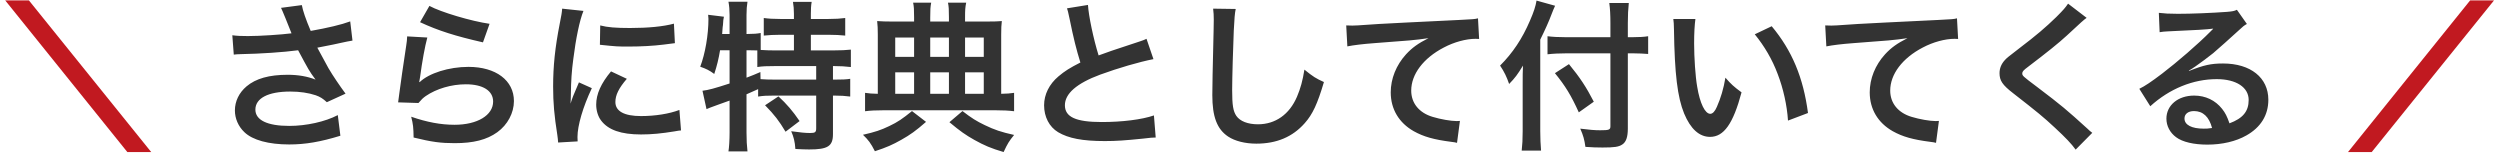
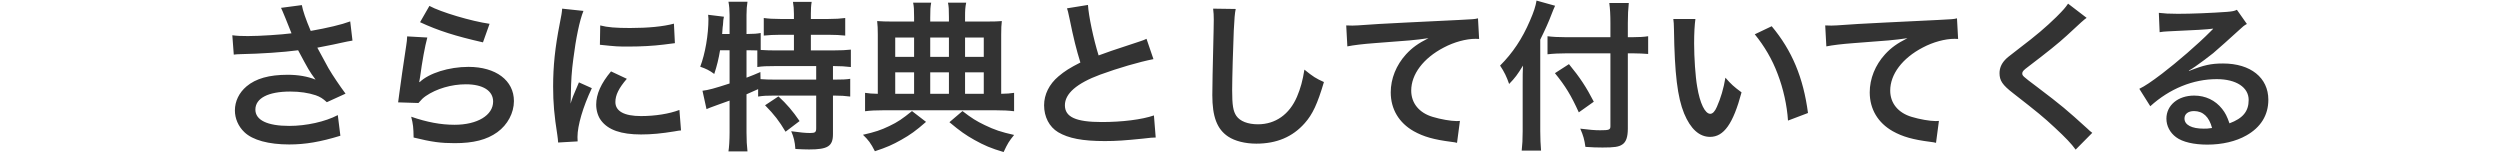
<svg xmlns="http://www.w3.org/2000/svg" width="248" height="16" viewBox="0 0 248 16" fill="none">
-   <path d="M2.87 0.042L14.998 15.082H12.63L0.518 0.042H2.87ZM245.036 0.042H247.404L235.276 15.082H232.924L245.036 0.042Z" fill="#C11920" />
  <path d="M23.19 5.418L23.046 3.498C23.526 3.562 23.942 3.578 24.598 3.578C25.798 3.578 27.926 3.434 28.918 3.306C28.646 2.602 27.958 0.906 27.878 0.778L29.942 0.506C30.038 1.05 30.326 1.898 30.822 3.066C32.47 2.778 33.894 2.442 34.742 2.122L34.966 4.026C34.55 4.09 34.374 4.138 33.83 4.25C33.59 4.314 32.806 4.474 31.478 4.73C32.054 5.802 32.422 6.474 32.582 6.762C33.014 7.498 33.718 8.538 34.278 9.29L32.422 10.138C32.022 9.77 31.766 9.61 31.318 9.45C30.598 9.21 29.75 9.082 28.79 9.082C26.614 9.082 25.334 9.738 25.334 10.874C25.334 11.914 26.518 12.49 28.694 12.49C30.39 12.49 32.262 12.074 33.51 11.418L33.766 13.466C31.782 14.074 30.294 14.33 28.694 14.33C26.646 14.33 25.062 13.898 24.246 13.114C23.638 12.538 23.302 11.754 23.302 10.954C23.302 10.042 23.718 9.194 24.454 8.57C25.382 7.786 26.71 7.418 28.534 7.418C29.574 7.418 30.502 7.578 31.302 7.898C30.646 7.002 30.63 6.954 29.574 4.986C28.166 5.178 25.798 5.338 23.894 5.37C23.494 5.386 23.43 5.386 23.19 5.418ZM41.67 2.202L42.598 0.586C43.702 1.194 46.758 2.106 48.566 2.362L47.91 4.202C45.174 3.578 43.494 3.05 41.67 2.202ZM40.39 3.61L42.39 3.722C42.15 4.602 41.878 6.09 41.67 7.658C41.638 7.882 41.638 7.882 41.59 8.122L41.622 8.154C42.55 7.258 44.534 6.634 46.47 6.634C49.19 6.634 50.982 7.978 50.982 10.026C50.982 11.194 50.358 12.378 49.334 13.114C48.294 13.866 46.966 14.202 45.11 14.202C43.734 14.202 42.854 14.09 41.03 13.642C41.014 12.65 40.982 12.33 40.79 11.578C42.358 12.122 43.734 12.378 45.094 12.378C47.35 12.378 48.918 11.434 48.918 10.074C48.918 9.002 47.91 8.362 46.214 8.362C44.79 8.362 43.302 8.794 42.23 9.53C41.942 9.738 41.846 9.834 41.51 10.218L39.494 10.154C39.542 9.866 39.542 9.802 39.622 9.194C39.75 8.202 40.006 6.426 40.294 4.538C40.358 4.154 40.374 3.962 40.39 3.61ZM57.302 14.026L55.366 14.138C55.35 13.85 55.334 13.754 55.286 13.386C54.982 11.45 54.87 10.218 54.87 8.602C54.87 6.538 55.062 4.714 55.526 2.346C55.702 1.45 55.734 1.29 55.766 0.858L57.878 1.082C57.494 2.026 57.126 3.818 56.87 5.866C56.71 7.066 56.646 8.01 56.63 9.402C56.63 9.754 56.614 9.882 56.598 10.282C56.774 9.722 56.806 9.61 57.43 8.17L58.71 8.746C57.83 10.602 57.286 12.458 57.286 13.594C57.286 13.69 57.286 13.818 57.302 14.026ZM59.51 4.442L59.542 2.522C60.262 2.714 61.11 2.778 62.502 2.778C64.278 2.778 65.798 2.634 66.854 2.346L66.95 4.282C66.822 4.298 66.582 4.33 65.814 4.426C64.79 4.554 63.574 4.618 62.39 4.618C61.222 4.618 61.206 4.618 59.51 4.442ZM60.614 7.082L62.182 7.818C61.382 8.746 61.046 9.434 61.046 10.122C61.046 11.034 61.926 11.514 63.59 11.514C64.998 11.514 66.39 11.29 67.398 10.906L67.558 12.938C67.334 12.954 67.27 12.97 66.902 13.034C65.622 13.242 64.646 13.338 63.59 13.338C61.606 13.338 60.326 12.89 59.622 11.946C59.318 11.546 59.142 10.954 59.142 10.378C59.142 9.338 59.622 8.266 60.614 7.082ZM72.374 4.986H71.43C71.286 5.85 71.126 6.506 70.854 7.338C70.39 6.986 70.022 6.81 69.462 6.618C69.958 5.322 70.278 3.45 70.278 1.866C70.278 1.77 70.262 1.658 70.246 1.466L71.814 1.658C71.75 1.946 71.75 1.978 71.718 2.474L71.686 2.714L71.638 3.37H72.374V1.482C72.374 1.002 72.342 0.602 72.262 0.17H74.15C74.086 0.586 74.054 0.954 74.054 1.482V3.37H74.182C74.758 3.37 75.11 3.338 75.462 3.274V4.954C75.958 4.986 76.358 5.002 76.934 5.002H78.758V3.45H77.414C76.758 3.45 76.246 3.482 75.766 3.53V1.786C76.23 1.85 76.694 1.882 77.414 1.882H78.758V1.386C78.758 0.922 78.726 0.586 78.662 0.186H80.518C80.454 0.554 80.438 0.89 80.438 1.37V1.882H82.166C82.886 1.882 83.366 1.85 83.846 1.786V3.53C83.366 3.482 82.854 3.45 82.166 3.45H80.438V5.002H82.598C83.398 5.002 83.99 4.97 84.406 4.922V6.65C83.91 6.586 83.318 6.554 82.726 6.554H82.63V7.898H82.774C83.542 7.898 83.942 7.882 84.342 7.818V9.578C83.846 9.514 83.414 9.482 82.774 9.482H82.63V13.306C82.63 14.506 82.118 14.826 80.262 14.826C79.99 14.826 79.398 14.81 78.902 14.778C78.854 14.042 78.726 13.562 78.486 13.018C79.398 13.146 79.926 13.194 80.358 13.194C80.87 13.194 80.966 13.114 80.966 12.714V9.482H76.774C76.102 9.482 75.718 9.498 75.206 9.578V8.842C74.758 9.05 74.47 9.178 74.054 9.354V13.162C74.054 13.866 74.086 14.474 74.15 15.018H72.262C72.326 14.65 72.374 13.882 72.374 13.162V9.978C71.99 10.122 71.638 10.25 71.302 10.362C70.454 10.666 70.262 10.746 70.086 10.826L69.686 9.002C70.262 8.938 70.902 8.762 72.374 8.282V4.986ZM74.054 4.986V7.706C74.678 7.466 74.886 7.386 75.43 7.146L75.446 7.85C75.814 7.882 76.278 7.898 76.982 7.898H80.966V6.554H76.934C76.086 6.554 75.606 6.57 75.126 6.65V5.002C74.774 4.986 74.566 4.986 74.31 4.986H74.054ZM75.894 10.442L77.222 9.562C78.038 10.314 78.646 11.018 79.318 12.01L77.926 13.066C77.286 11.994 76.822 11.386 75.894 10.442ZM90.678 2.138V1.722C90.678 0.954 90.662 0.65 90.582 0.266H92.374C92.294 0.698 92.278 0.954 92.278 1.738V2.138H94.134V1.738C94.134 0.922 94.118 0.65 94.038 0.266H95.846C95.75 0.73 95.734 1.002 95.734 1.722V2.138H97.814C98.582 2.138 99.046 2.122 99.382 2.09C99.334 2.426 99.318 2.842 99.318 3.45V9.306C99.926 9.29 100.182 9.274 100.598 9.21V11.034C100.086 10.97 99.51 10.938 98.71 10.938H87.686C86.902 10.938 86.294 10.97 85.814 11.034V9.21C86.23 9.274 86.486 9.29 87.078 9.306V3.434C87.078 2.874 87.062 2.49 87.014 2.09C87.478 2.122 87.878 2.138 88.566 2.138H90.678ZM90.678 9.306V7.178H88.806V9.306H90.678ZM92.278 9.306H94.134V7.178H92.278V9.306ZM95.734 9.306H97.59V7.178H95.734V9.306ZM90.678 5.642V3.722H88.806V5.642H90.678ZM92.278 5.642H94.134V3.722H92.278V5.642ZM95.734 5.642H97.59V3.722H95.734V5.642ZM90.47 11.018L91.862 12.09C90.838 12.986 90.294 13.37 89.414 13.866C88.534 14.362 87.958 14.618 86.79 15.002C86.374 14.186 86.15 13.898 85.606 13.37C86.806 13.098 87.382 12.906 88.214 12.506C89.062 12.106 89.542 11.77 90.47 11.018ZM94.182 12.122L95.478 11.018C96.39 11.722 96.854 12.01 97.686 12.41C98.646 12.874 99.302 13.098 100.598 13.386C100.086 14.026 99.974 14.202 99.558 15.082C98.31 14.714 97.638 14.426 96.662 13.882C95.782 13.386 95.254 13.018 94.182 12.122ZM105.846 0.826L107.926 0.49C107.99 1.562 108.47 3.866 108.982 5.498C110.022 5.114 110.022 5.114 113.126 4.09C113.414 3.994 113.494 3.962 113.734 3.85L114.422 5.866C113.03 6.138 110.934 6.746 109.142 7.402C106.806 8.266 105.638 9.29 105.638 10.442C105.638 11.61 106.726 12.106 109.302 12.106C111.302 12.106 113.27 11.866 114.47 11.45L114.646 13.642C114.294 13.642 114.214 13.658 113.35 13.754C111.622 13.93 110.726 13.994 109.606 13.994C107.382 13.994 105.99 13.722 104.966 13.114C104.086 12.586 103.574 11.594 103.574 10.442C103.574 9.37 104.086 8.346 104.998 7.578C105.622 7.05 106.134 6.73 107.174 6.202C106.774 4.906 106.502 3.834 106.102 1.866C105.942 1.098 105.926 1.066 105.846 0.826ZM120.342 0.858L122.582 0.89C122.486 1.354 122.454 1.818 122.39 3.05C122.326 4.538 122.23 7.786 122.23 8.922C122.23 10.442 122.326 11.018 122.646 11.498C123.014 12.026 123.782 12.33 124.79 12.33C126.518 12.33 127.91 11.354 128.662 9.594C129.014 8.762 129.222 8.01 129.398 6.906C130.262 7.61 130.55 7.786 131.334 8.138C130.694 10.298 130.214 11.338 129.43 12.218C128.23 13.578 126.646 14.25 124.63 14.25C123.526 14.25 122.502 13.994 121.83 13.546C120.726 12.81 120.262 11.578 120.262 9.434C120.262 8.602 120.294 7.002 120.39 2.986C120.406 2.506 120.406 2.17 120.406 1.946C120.406 1.498 120.39 1.274 120.342 0.858ZM133.657 4.602L133.545 2.522C133.897 2.538 134.073 2.538 134.153 2.538C134.441 2.538 134.441 2.538 136.793 2.378C137.689 2.33 140.345 2.186 144.777 1.978C146.089 1.914 146.329 1.898 146.617 1.818L146.729 3.866C146.553 3.85 146.553 3.85 146.393 3.85C145.433 3.85 144.249 4.17 143.225 4.714C141.193 5.77 139.993 7.37 139.993 8.986C139.993 10.234 140.777 11.194 142.121 11.594C142.905 11.834 143.929 12.01 144.505 12.01C144.521 12.01 144.665 12.01 144.825 11.994L144.537 14.17C144.345 14.122 144.265 14.106 143.993 14.074C142.233 13.85 141.225 13.562 140.249 13.018C138.777 12.186 137.961 10.826 137.961 9.162C137.961 7.802 138.505 6.458 139.481 5.386C140.089 4.73 140.665 4.314 141.705 3.786C140.409 3.978 139.785 4.026 136.313 4.282C135.241 4.362 134.281 4.474 133.657 4.602ZM159.753 3.69V2.282C159.753 1.514 159.721 0.858 159.641 0.298H161.577C161.513 0.906 161.481 1.482 161.481 2.282V3.69H161.945C162.649 3.69 163.081 3.658 163.497 3.594V5.354C163.065 5.322 162.553 5.29 161.993 5.29H161.481V12.762C161.481 13.594 161.305 14.09 160.937 14.33C160.585 14.57 160.153 14.634 158.969 14.634C158.393 14.634 157.961 14.618 157.273 14.57C157.177 13.866 157.065 13.45 156.761 12.762C157.673 12.874 158.169 12.922 158.729 12.922C159.625 12.922 159.753 12.874 159.753 12.522V5.29H155.401C154.745 5.29 154.041 5.322 153.513 5.386V3.594C154.009 3.658 154.585 3.69 155.321 3.69H159.753ZM152.793 3.93V13.018C152.793 13.738 152.825 14.33 152.873 14.938H150.953C151.017 14.362 151.049 13.818 151.049 13.018V8.298C151.049 7.514 151.049 7.146 151.081 6.506C150.537 7.402 150.281 7.738 149.705 8.33C149.465 7.626 149.225 7.13 148.809 6.506C150.057 5.258 151.001 3.85 151.769 2.058C152.153 1.178 152.329 0.634 152.425 0.058L154.265 0.57C154.153 0.81 154.041 1.082 153.881 1.498C153.689 2.026 153.241 3.034 152.793 3.93ZM154.249 7.258L155.641 6.362C156.745 7.706 157.353 8.634 158.105 10.09L156.617 11.146C155.849 9.45 155.289 8.538 154.249 7.258ZM165.993 1.882H168.185C168.105 2.474 168.057 3.258 168.057 4.314C168.057 5.706 168.185 7.626 168.361 8.602C168.633 10.266 169.145 11.29 169.657 11.29C169.897 11.29 170.121 11.05 170.313 10.602C170.697 9.738 170.985 8.778 171.161 7.706C171.721 8.346 171.977 8.586 172.761 9.162C171.929 12.282 171.001 13.578 169.641 13.578C168.569 13.578 167.705 12.794 167.065 11.258C166.409 9.658 166.121 7.338 166.057 2.906C166.041 2.346 166.041 2.234 165.993 1.882ZM174.073 3.402L175.753 2.602C177.769 5.018 178.889 7.69 179.353 11.21L177.369 11.962C177.273 10.458 176.905 8.794 176.345 7.338C175.801 5.882 175.033 4.586 174.073 3.402ZM181.173 4.602L181.061 2.522C181.413 2.538 181.589 2.538 181.669 2.538C181.957 2.538 181.957 2.538 184.309 2.378C185.205 2.33 187.861 2.186 192.293 1.978C193.605 1.914 193.845 1.898 194.133 1.818L194.245 3.866C194.069 3.85 194.069 3.85 193.909 3.85C192.949 3.85 191.765 4.17 190.741 4.714C188.709 5.77 187.509 7.37 187.509 8.986C187.509 10.234 188.293 11.194 189.637 11.594C190.421 11.834 191.445 12.01 192.021 12.01C192.037 12.01 192.181 12.01 192.341 11.994L192.053 14.17C191.861 14.122 191.781 14.106 191.509 14.074C189.749 13.85 188.741 13.562 187.765 13.018C186.293 12.186 185.477 10.826 185.477 9.162C185.477 7.802 186.021 6.458 186.997 5.386C187.605 4.73 188.181 4.314 189.221 3.786C187.925 3.978 187.301 4.026 183.829 4.282C182.757 4.362 181.797 4.474 181.173 4.602ZM205.153 0.362L206.993 1.77C206.721 1.962 206.417 2.234 205.025 3.53C204.209 4.282 203.089 5.178 201.217 6.602C200.721 6.97 200.609 7.098 200.609 7.274C200.609 7.514 200.641 7.546 202.049 8.602C204.545 10.49 205.009 10.89 207.089 12.778C207.249 12.938 207.345 13.018 207.553 13.178L205.905 14.842C205.489 14.266 204.913 13.658 203.825 12.65C202.689 11.594 202.161 11.162 199.697 9.242C198.641 8.426 198.353 7.994 198.353 7.258C198.353 6.778 198.529 6.346 198.881 5.962C199.089 5.738 199.105 5.722 200.289 4.81C202.017 3.498 202.913 2.73 203.985 1.69C204.705 0.97 204.881 0.762 205.153 0.362ZM217.132 7.002L217.164 7.034C218.62 6.458 219.324 6.298 220.524 6.298C223.26 6.298 225.02 7.706 225.02 9.898C225.02 11.418 224.268 12.634 222.844 13.434C221.804 14.026 220.444 14.346 218.972 14.346C217.628 14.346 216.508 14.09 215.868 13.61C215.26 13.162 214.908 12.49 214.908 11.77C214.908 10.442 216.06 9.482 217.66 9.482C218.78 9.482 219.756 9.946 220.428 10.794C220.748 11.194 220.924 11.546 221.164 12.234C222.492 11.738 223.068 11.05 223.068 9.914C223.068 8.666 221.836 7.85 219.9 7.85C217.564 7.85 215.228 8.794 213.308 10.538L212.22 8.81C212.78 8.538 213.42 8.106 214.476 7.306C215.964 6.17 218.044 4.378 219.26 3.146C219.292 3.114 219.452 2.954 219.548 2.858L219.532 2.842C218.924 2.922 217.9 2.986 215.004 3.114C214.652 3.13 214.54 3.146 214.236 3.194L214.156 1.274C214.7 1.338 215.164 1.37 216.044 1.37C217.404 1.37 219.356 1.29 220.908 1.178C221.468 1.13 221.644 1.098 221.9 0.97L222.892 2.378C222.62 2.522 222.508 2.618 222.06 3.034C221.26 3.77 220.092 4.81 219.548 5.274C219.26 5.514 218.108 6.378 217.788 6.586C217.388 6.858 217.388 6.858 217.132 7.002ZM219.436 12.698C219.148 11.594 218.54 11.018 217.644 11.018C217.068 11.018 216.7 11.306 216.7 11.754C216.7 12.394 217.42 12.762 218.604 12.762C218.908 12.762 218.988 12.762 219.436 12.698Z" fill="#333333" />
</svg>